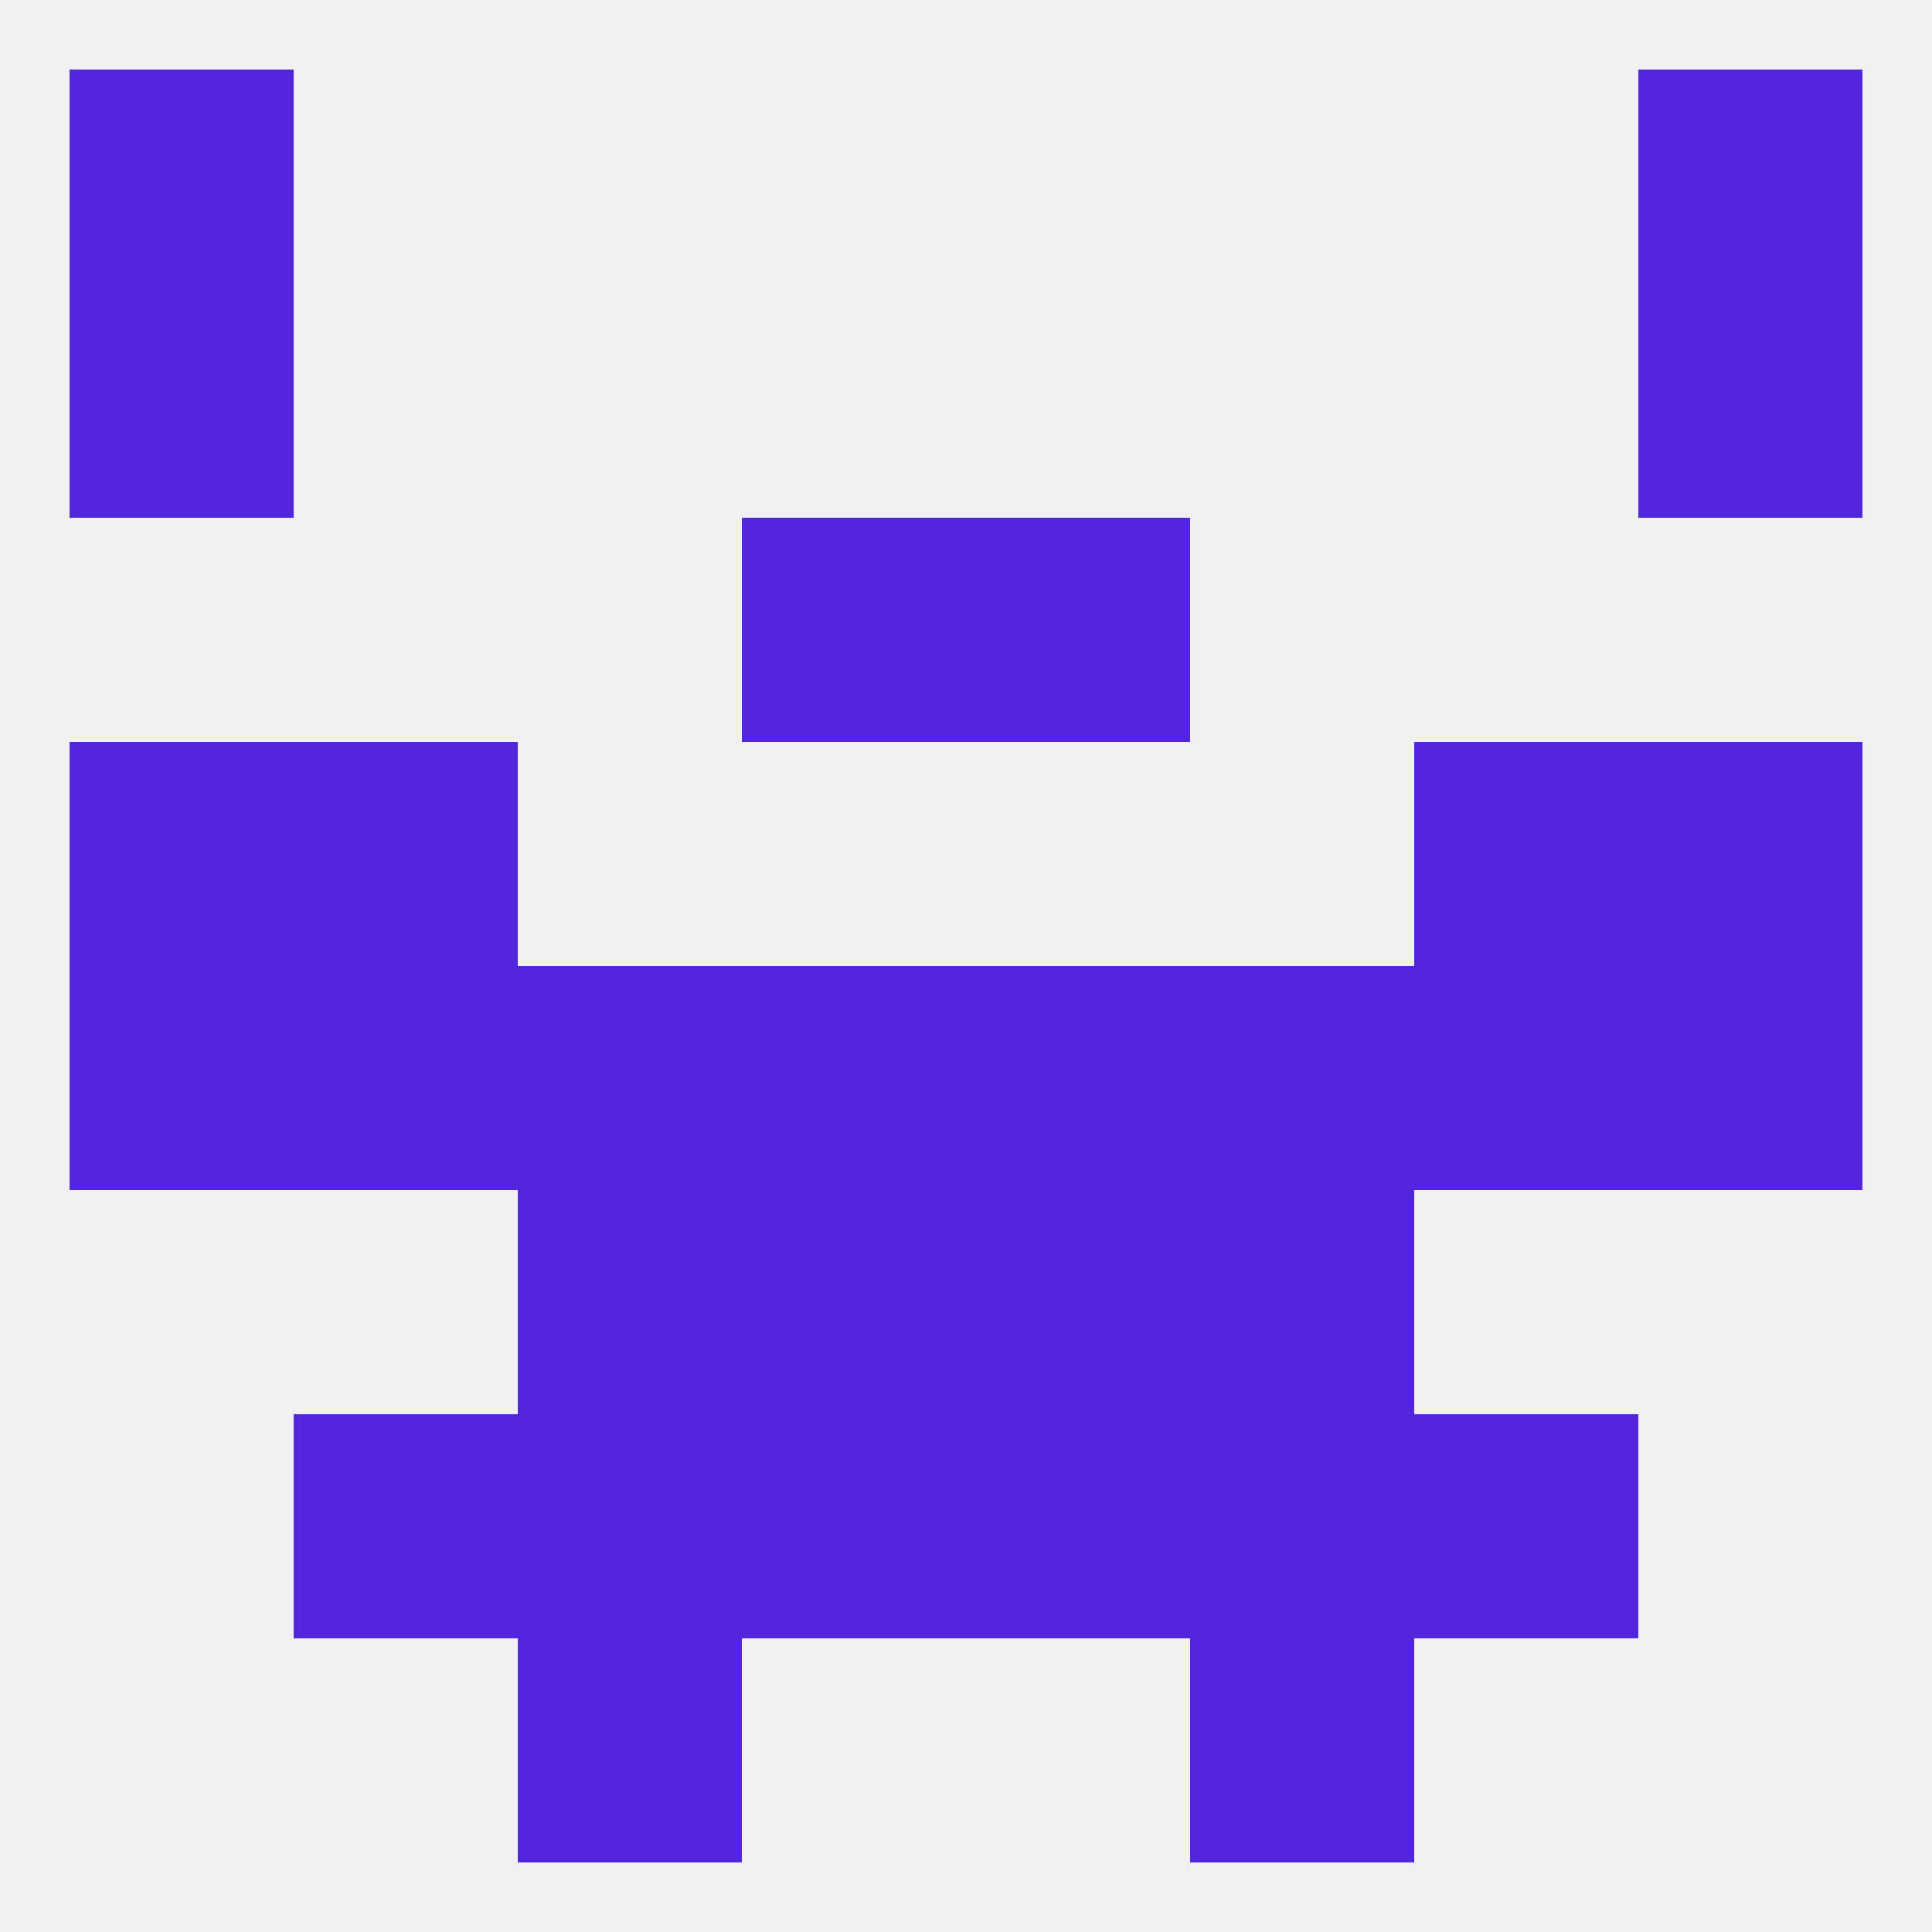
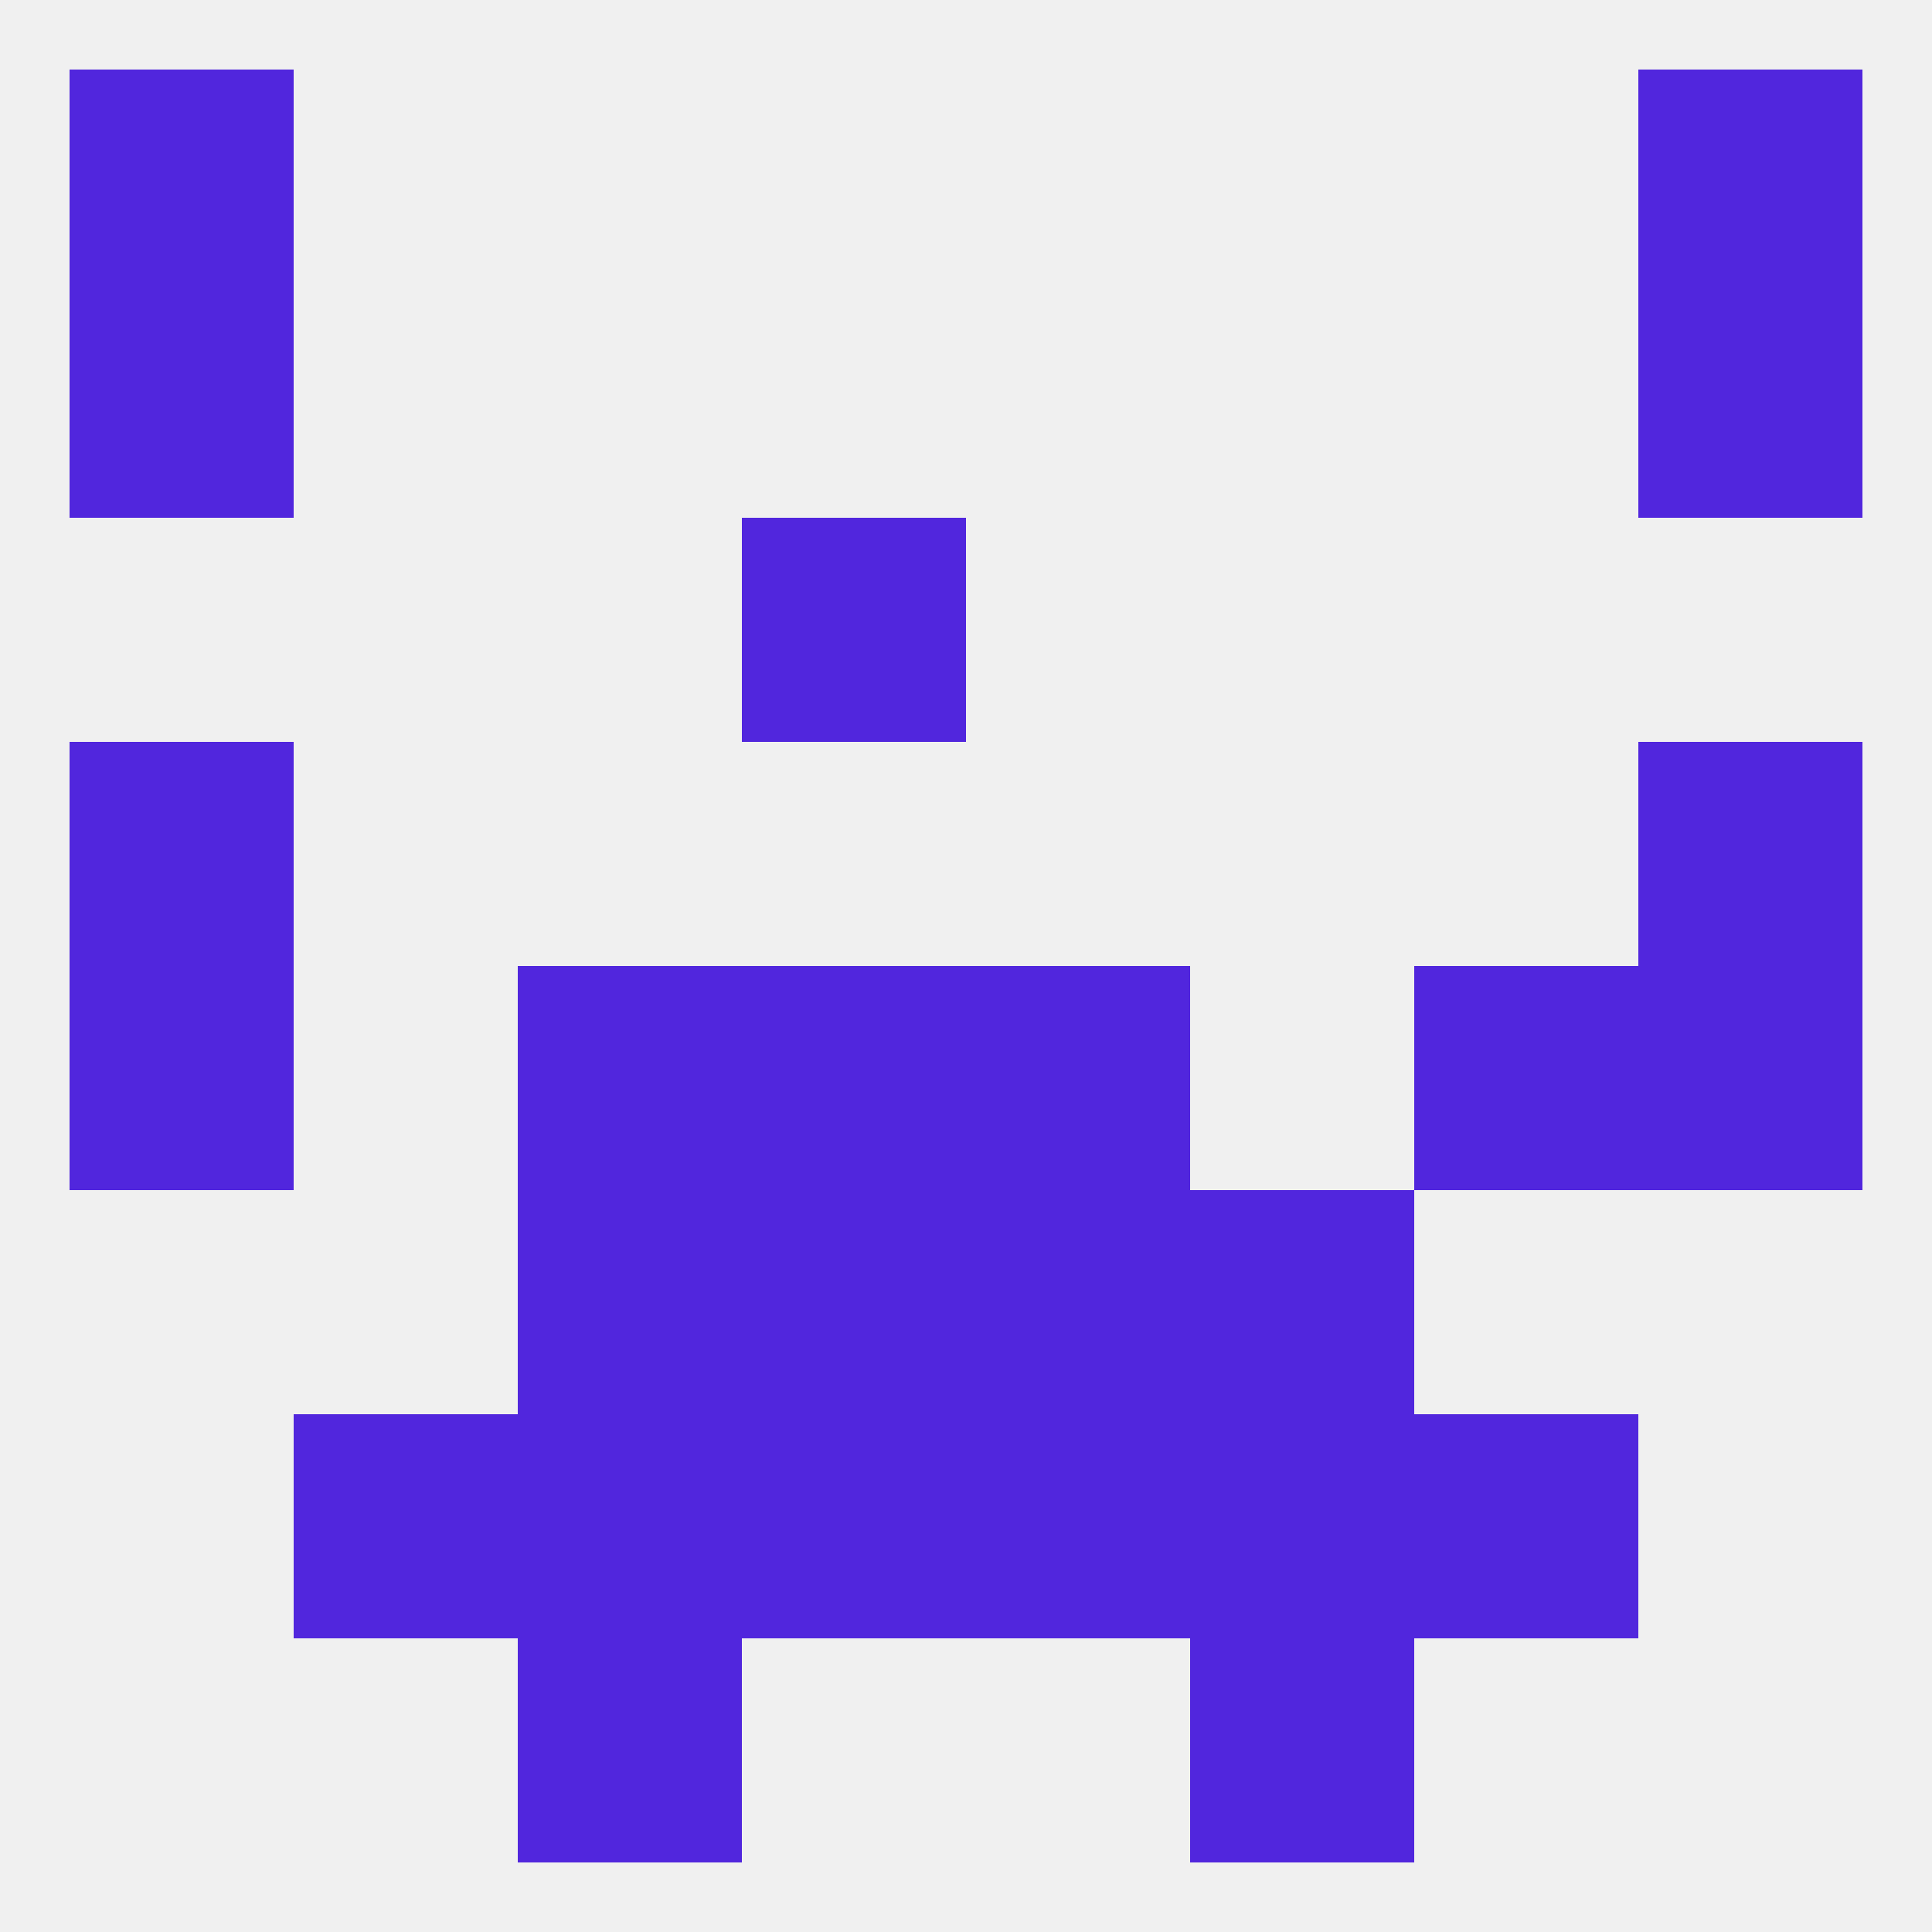
<svg xmlns="http://www.w3.org/2000/svg" version="1.1" baseprofile="full" width="250" height="250" viewBox="0 0 250 250">
  <rect width="100%" height="100%" fill="rgba(240,240,240,255)" />
  <rect x="96" y="67" width="29" height="29" fill="rgba(81,38,221,255)" />
-   <rect x="125" y="67" width="29" height="29" fill="rgba(81,38,221,255)" />
-   <rect x="38" y="96" width="29" height="29" fill="rgba(81,38,221,255)" />
-   <rect x="183" y="96" width="29" height="29" fill="rgba(81,38,221,255)" />
  <rect x="9" y="96" width="29" height="29" fill="rgba(81,38,221,255)" />
  <rect x="212" y="96" width="29" height="29" fill="rgba(81,38,221,255)" />
  <rect x="212" y="125" width="29" height="29" fill="rgba(81,38,221,255)" />
-   <rect x="154" y="125" width="29" height="29" fill="rgba(81,38,221,255)" />
-   <rect x="38" y="125" width="29" height="29" fill="rgba(81,38,221,255)" />
  <rect x="183" y="125" width="29" height="29" fill="rgba(81,38,221,255)" />
  <rect x="67" y="125" width="29" height="29" fill="rgba(81,38,221,255)" />
  <rect x="96" y="125" width="29" height="29" fill="rgba(81,38,221,255)" />
  <rect x="125" y="125" width="29" height="29" fill="rgba(81,38,221,255)" />
  <rect x="9" y="125" width="29" height="29" fill="rgba(81,38,221,255)" />
  <rect x="96" y="154" width="29" height="29" fill="rgba(81,38,221,255)" />
  <rect x="125" y="154" width="29" height="29" fill="rgba(81,38,221,255)" />
  <rect x="67" y="154" width="29" height="29" fill="rgba(81,38,221,255)" />
  <rect x="154" y="154" width="29" height="29" fill="rgba(81,38,221,255)" />
  <rect x="125" y="183" width="29" height="29" fill="rgba(81,38,221,255)" />
  <rect x="67" y="183" width="29" height="29" fill="rgba(81,38,221,255)" />
  <rect x="154" y="183" width="29" height="29" fill="rgba(81,38,221,255)" />
  <rect x="38" y="183" width="29" height="29" fill="rgba(81,38,221,255)" />
  <rect x="183" y="183" width="29" height="29" fill="rgba(81,38,221,255)" />
  <rect x="96" y="183" width="29" height="29" fill="rgba(81,38,221,255)" />
  <rect x="67" y="212" width="29" height="29" fill="rgba(81,38,221,255)" />
  <rect x="154" y="212" width="29" height="29" fill="rgba(81,38,221,255)" />
  <rect x="212" y="9" width="29" height="29" fill="rgba(81,38,221,255)" />
  <rect x="9" y="9" width="29" height="29" fill="rgba(81,38,221,255)" />
  <rect x="9" y="38" width="29" height="29" fill="rgba(81,38,221,255)" />
  <rect x="212" y="38" width="29" height="29" fill="rgba(81,38,221,255)" />
</svg>